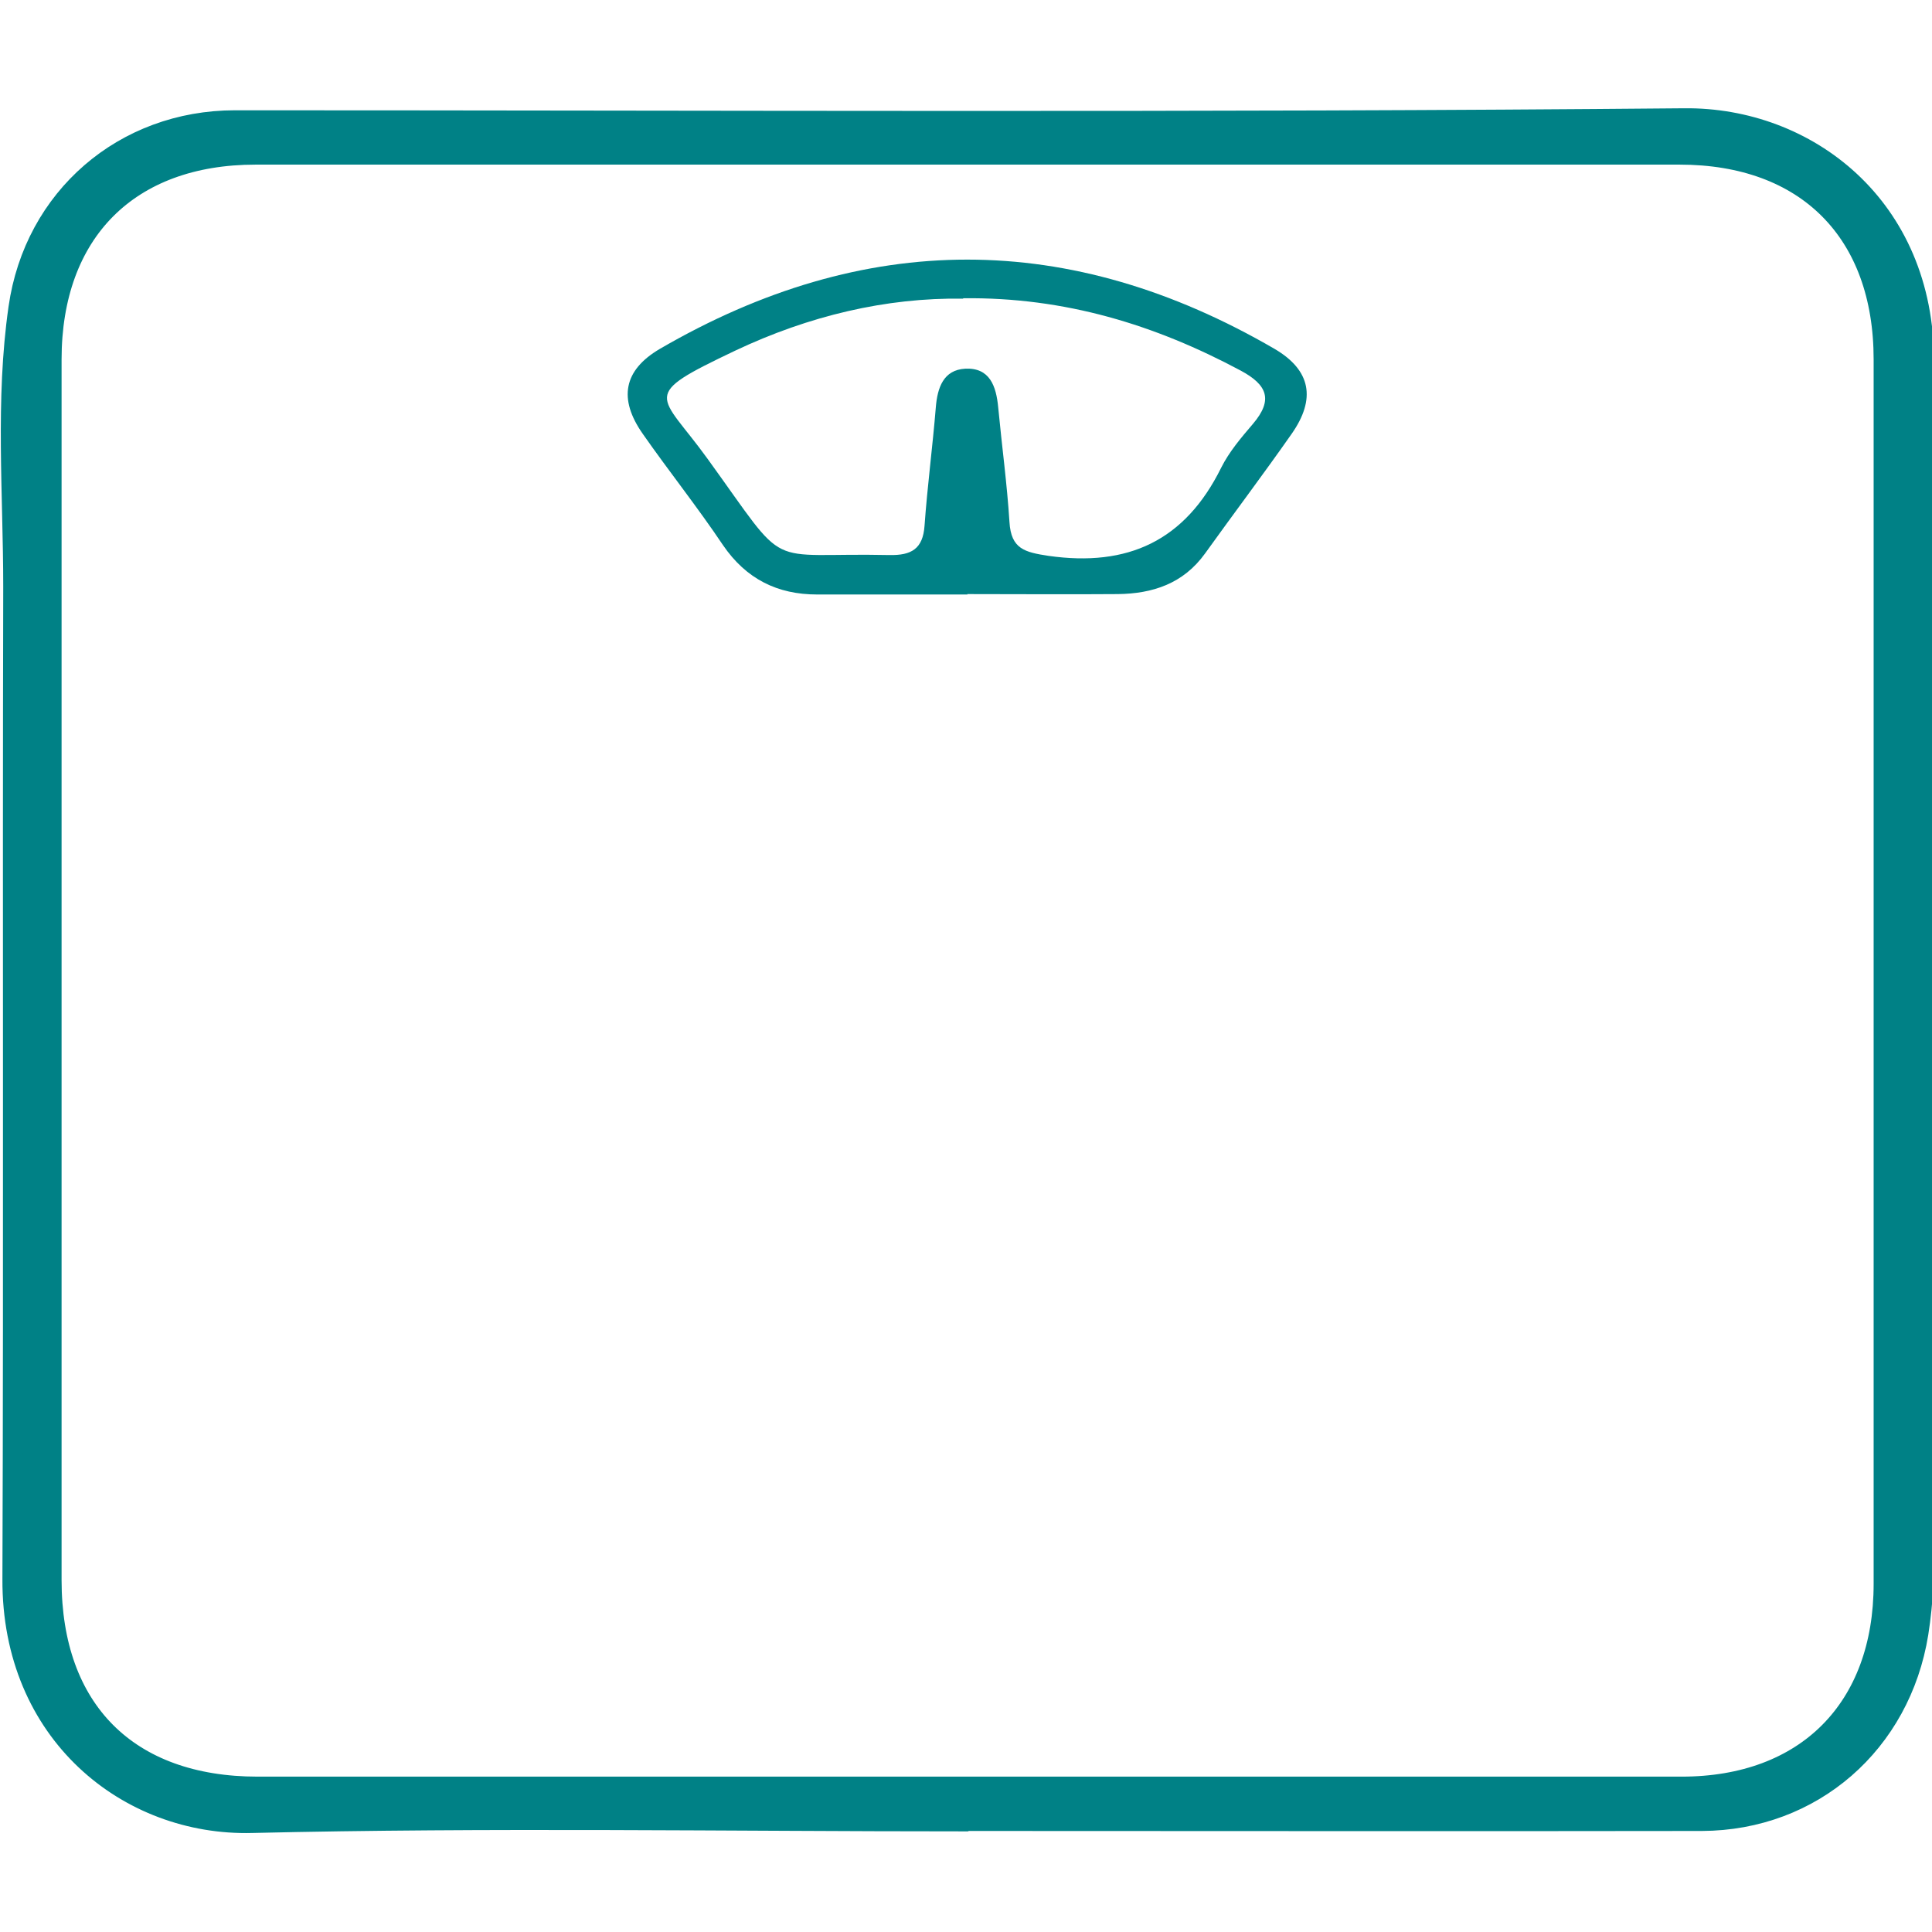
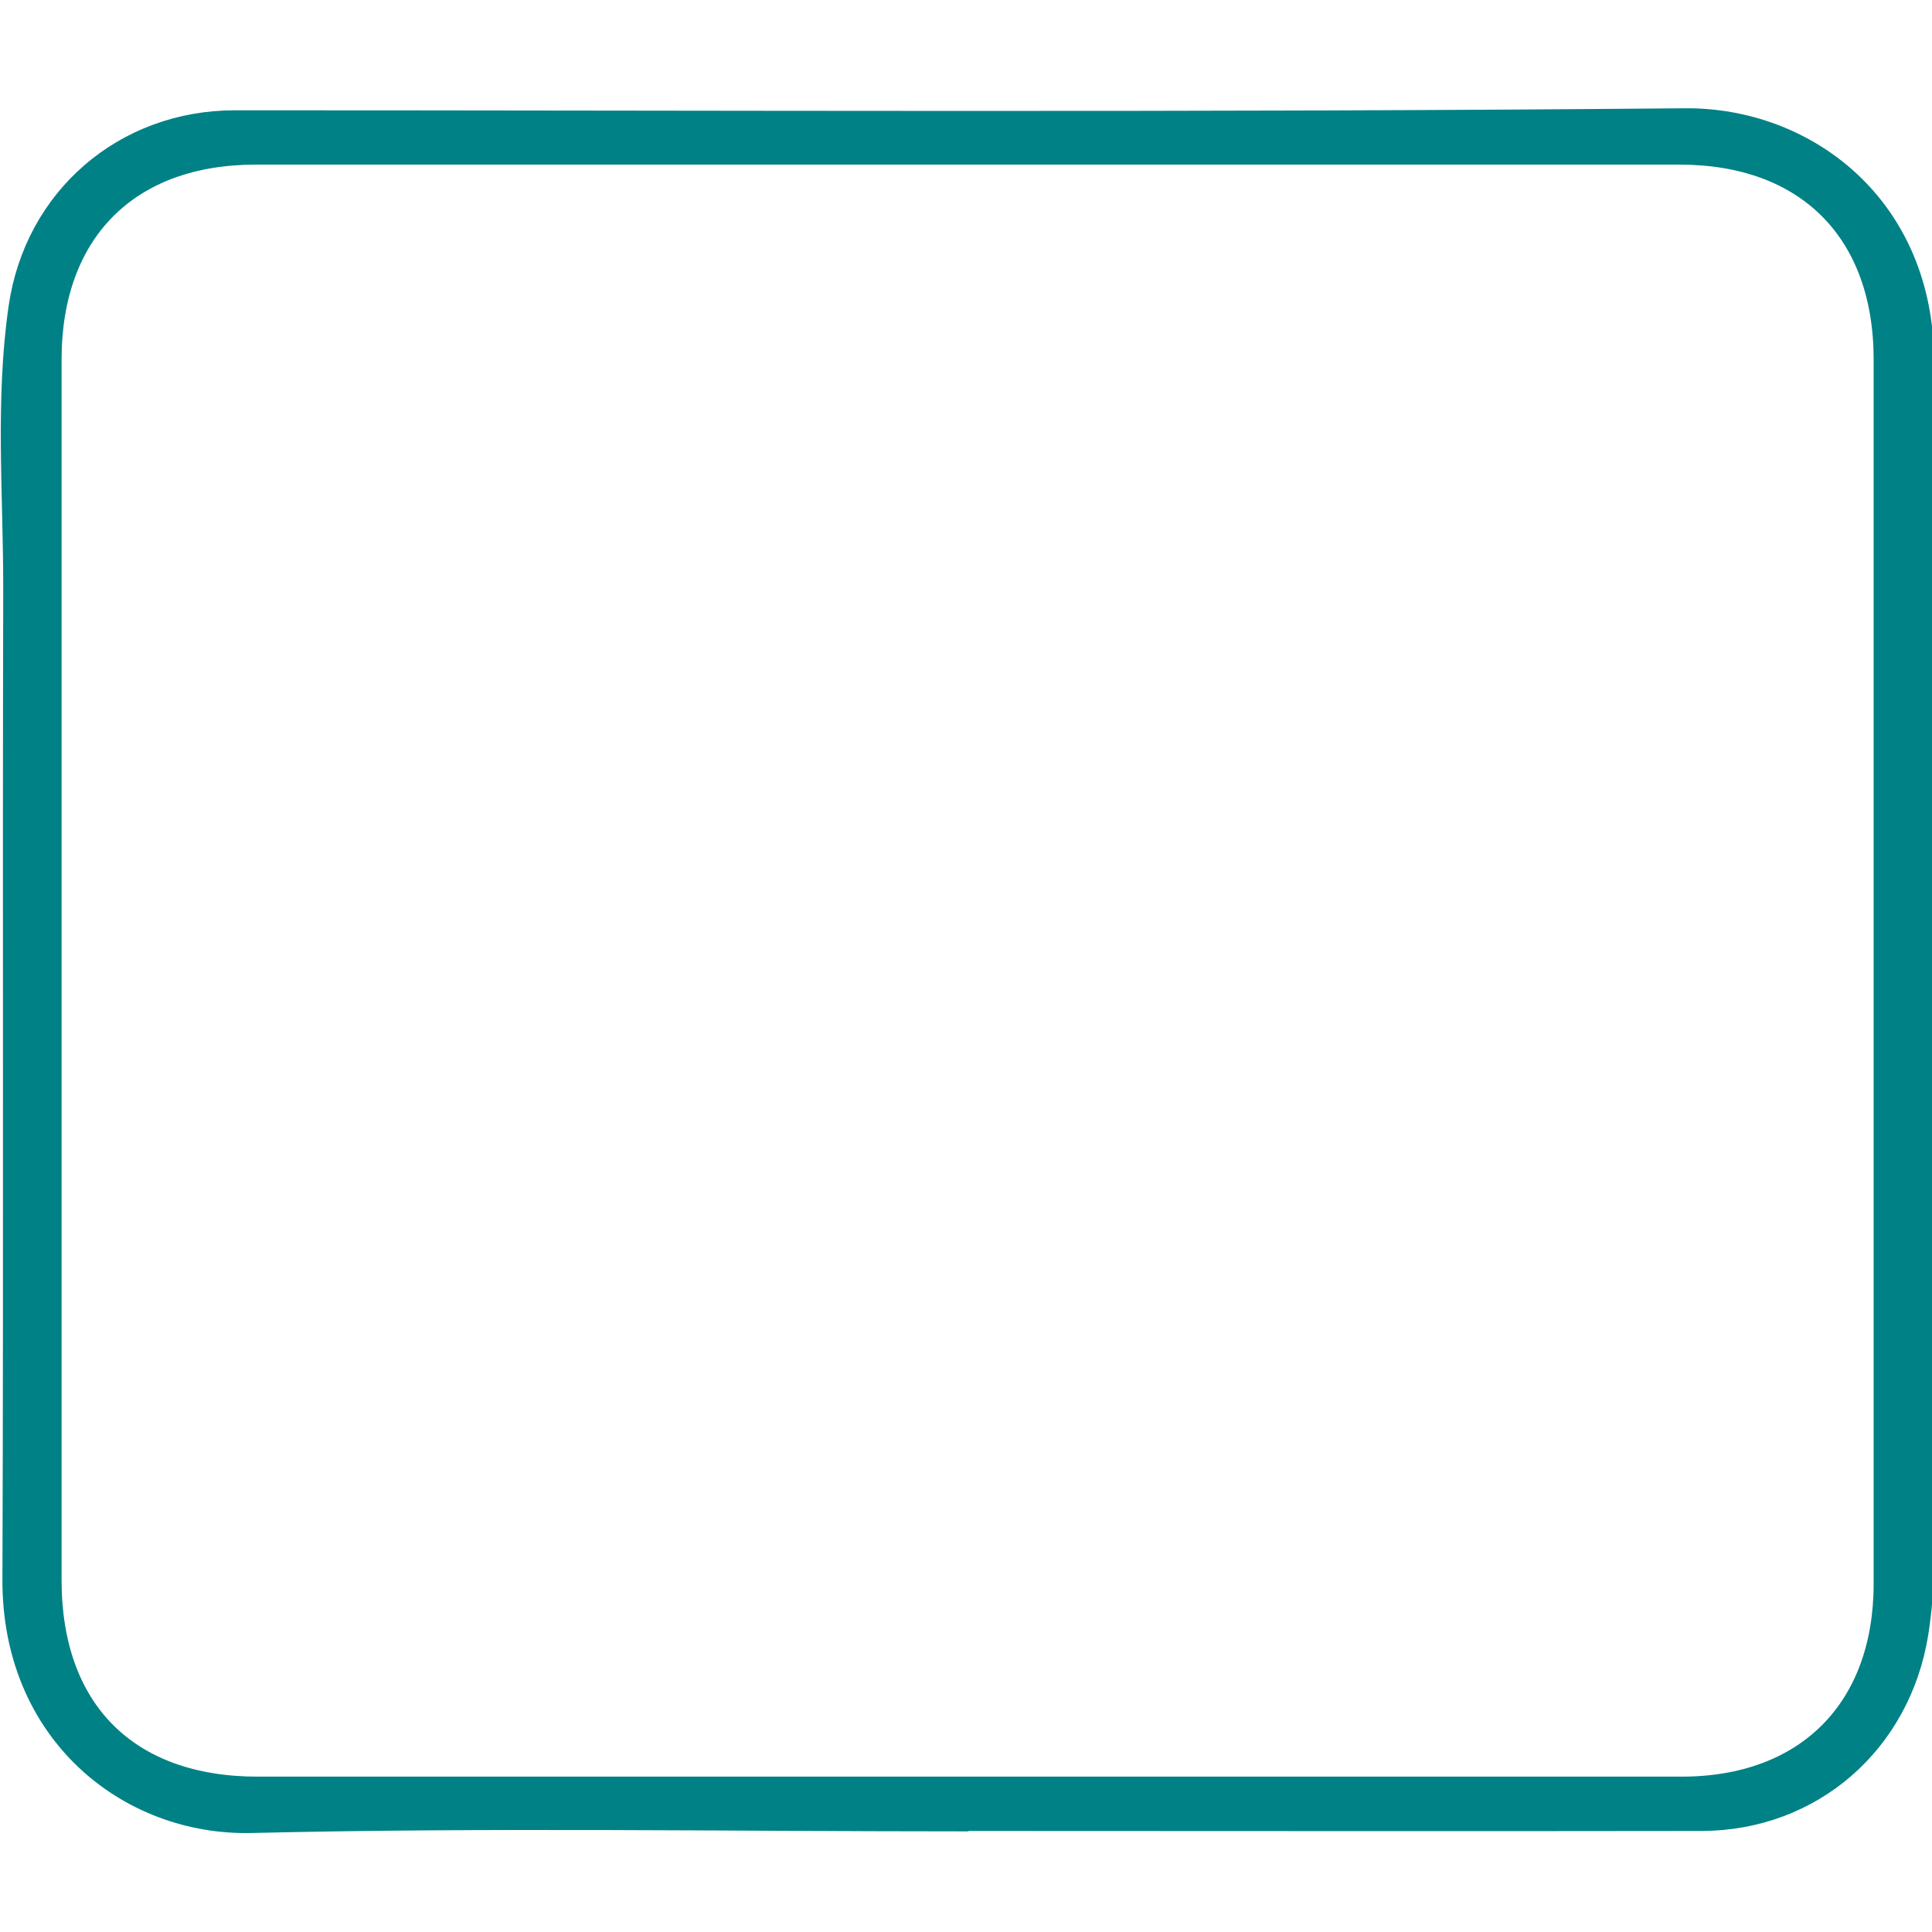
<svg xmlns="http://www.w3.org/2000/svg" id="Layer_2" viewBox="0 0 48 48">
  <defs>
    <style>
      .cls-1 {
        stroke: #008186;
        stroke-miterlimit: 10;
        stroke-width: .5px;
      }

      .cls-1, .cls-2 {
        fill: #008186;
      }

      .cls-3 {
        fill: #fff;
        opacity: 0;
      }
    </style>
  </defs>
-   <rect class="cls-3" width="48" height="48" />
  <g>
    <path class="cls-1" d="M23.99,45.25c-5.91,0-11.83-.1-17.73.04-3.07.08-5.97-2.22-5.95-6.06.03-8.22,0-16.44.02-24.66,0-2.31-.2-4.62.13-6.92.39-2.74,2.62-4.66,5.38-4.66,12,0,24,.06,36.01-.05,3.03-.03,5.96,2.18,5.95,6.06-.03,8.94,0,17.88-.02,26.82,0,1.59.13,3.18-.12,4.76-.44,2.73-2.63,4.65-5.38,4.66-6.09.01-12.18,0-18.27,0ZM23.95,44.39c5.94,0,11.88,0,17.83,0,3.09,0,5.02-1.94,5.02-5.04,0-10.14,0-20.28,0-30.42,0-3.16-1.92-5.09-5.07-5.09-11.79,0-23.59,0-35.38,0-3.15,0-5.07,1.93-5.07,5.09,0,10.11,0,20.22,0,30.33,0,3.22,1.9,5.13,5.12,5.13,5.85,0,11.71,0,17.56,0Z" />
-     <path class="cls-2" d="M24.04,14.77c-1.25,0-2.49,0-3.74,0-.98,0-1.76-.38-2.34-1.23-.63-.94-1.34-1.83-1.99-2.76-.61-.87-.48-1.58.42-2.11,5.09-2.96,10.19-2.96,15.28,0,.9.53,1.03,1.24.42,2.11-.7,1-1.44,1.98-2.15,2.97-.54.75-1.3,1-2.17,1.01-1.25.01-2.49,0-3.74,0ZM23.93,7.42c-1.92-.03-3.84.43-5.66,1.29-2.42,1.15-1.88,1.04-.69,2.69,2.07,2.86,1.34,2.32,4.52,2.39.54.01.83-.15.87-.73.07-.98.2-1.96.28-2.94.04-.49.19-.93.73-.96.61-.03.77.43.82.96.09.95.22,1.9.28,2.85.04.67.38.75.97.84,1.97.28,3.39-.37,4.29-2.19.2-.4.5-.75.79-1.09.51-.6.35-.97-.3-1.32-2.13-1.14-4.37-1.83-6.9-1.8Z" />
  </g>
</svg>